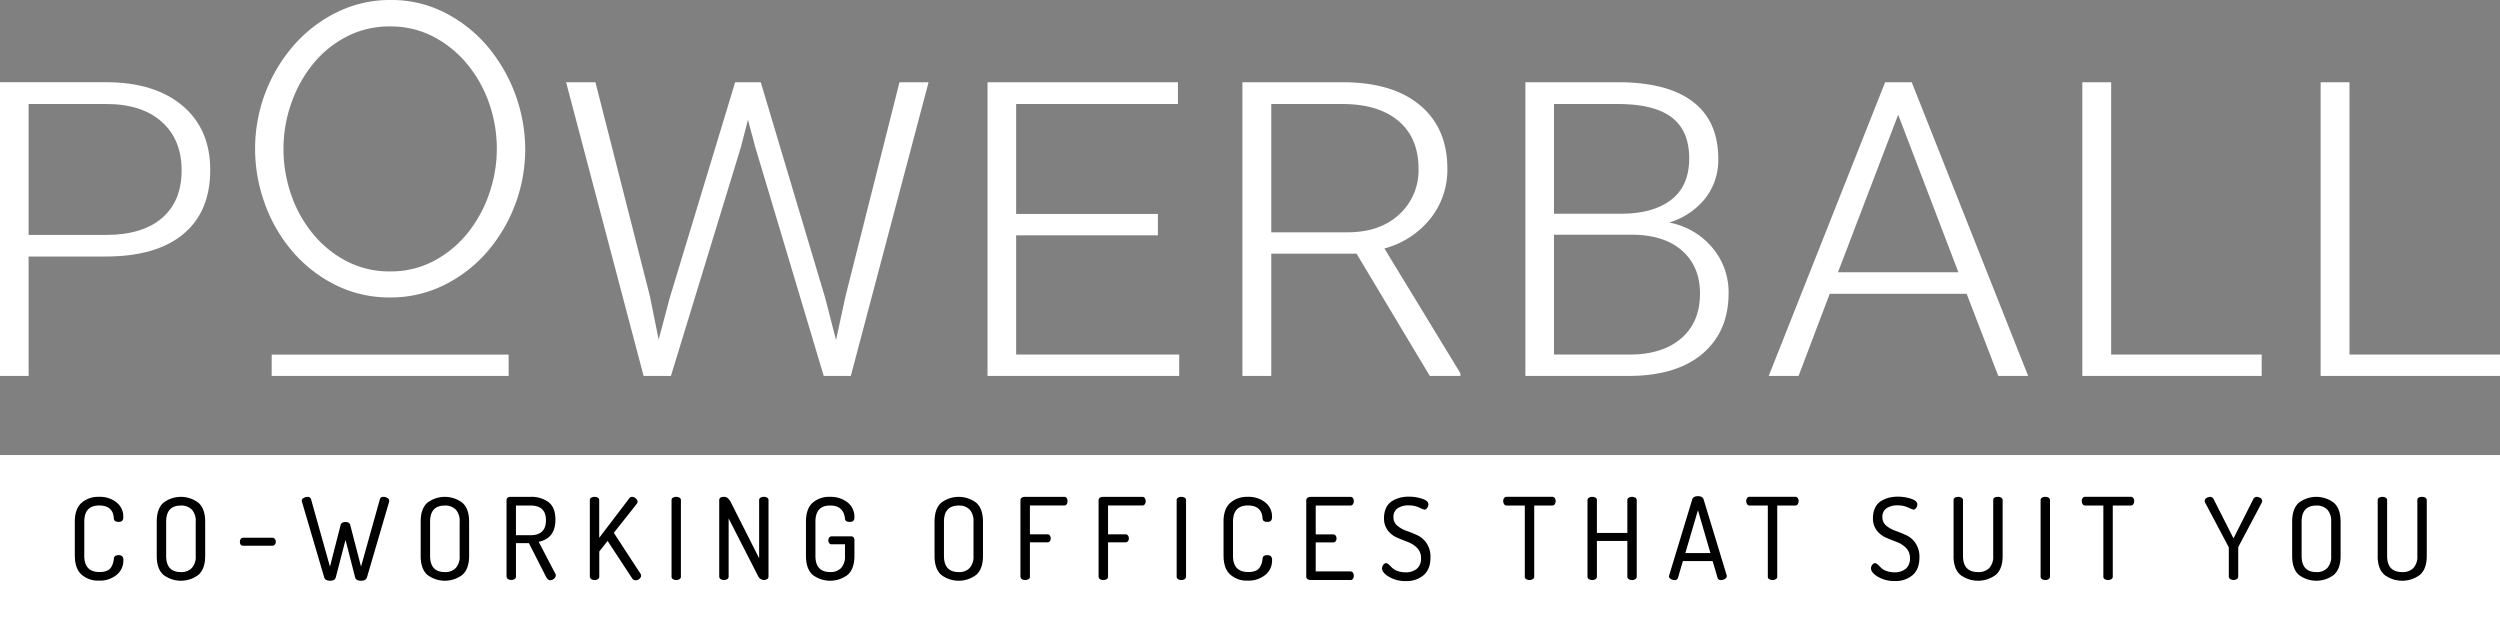
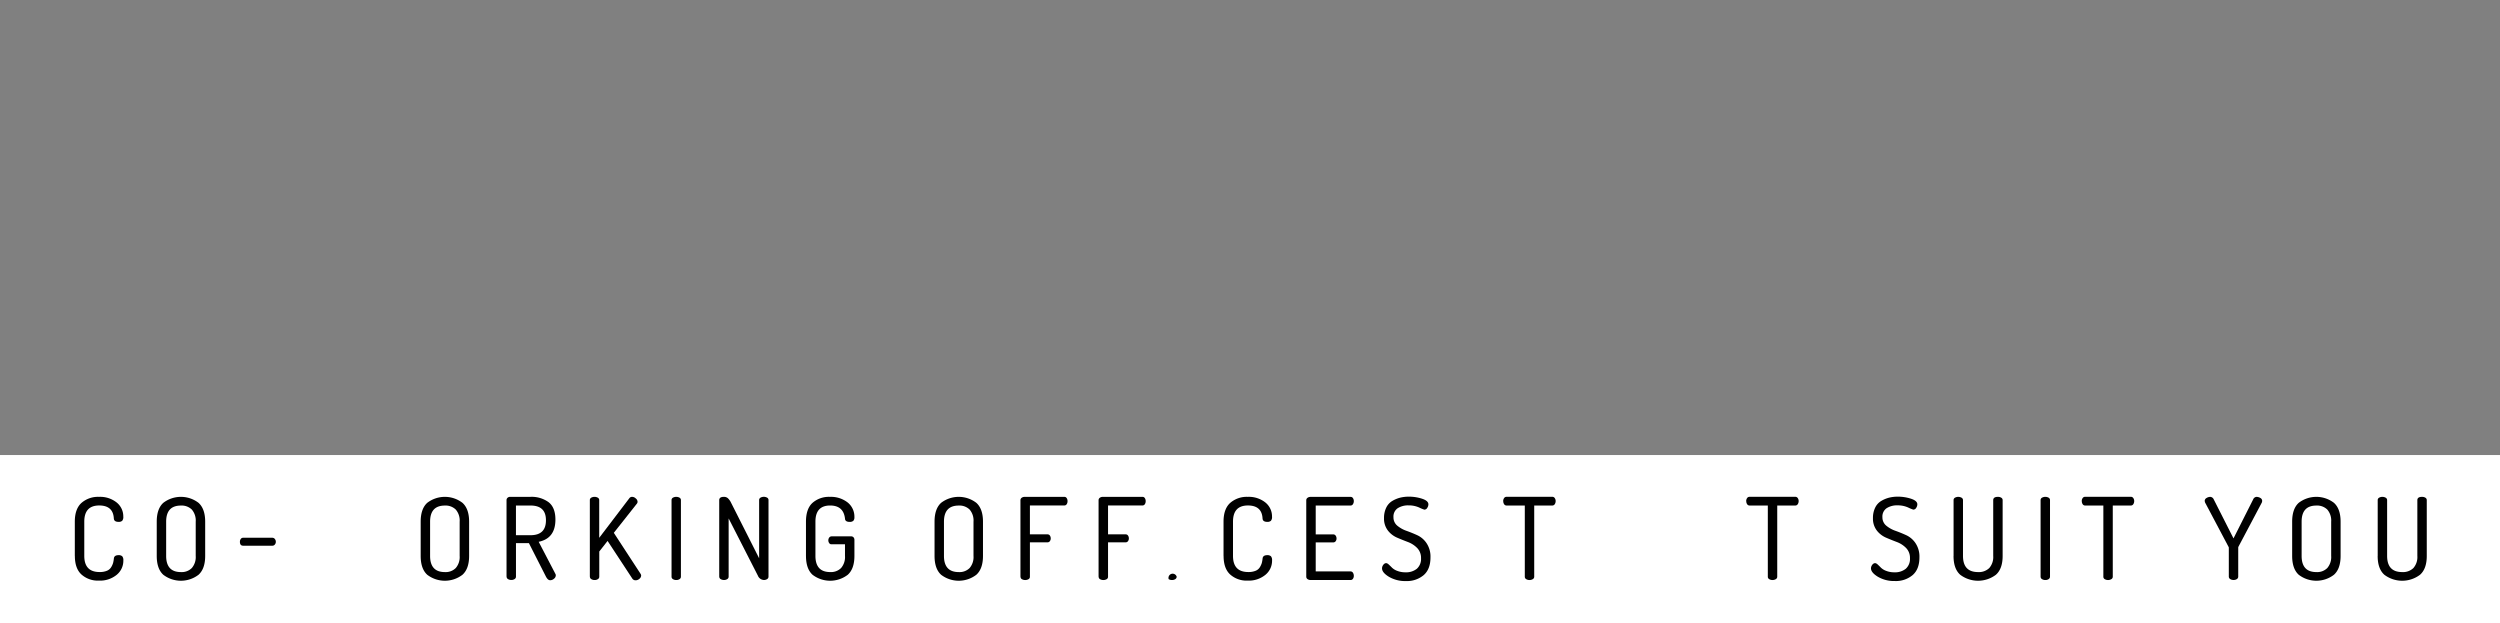
<svg xmlns="http://www.w3.org/2000/svg" width="839.98" height="209.447" viewBox="0 0 839.98 209.447">
  <rect x="0" y="0" width="839.98" height="209.447" fill="#808080" stroke="none" />
  <defs>
    <clipPath id="clip-path">
-       <rect id="Rectangle_1584" data-name="Rectangle 1584" width="839.98" height="126.307" fill="none" />
-     </clipPath>
+       </clipPath>
  </defs>
  <g id="Group_2263" data-name="Group 2263" transform="translate(-540 -406.973)">
    <rect id="Rectangle_1565" data-name="Rectangle 1565" width="839.98" height="56.559" transform="translate(540 559.861)" fill="#fff" />
    <g id="Group_1814" data-name="Group 1814" transform="translate(565.137 573.687)">
      <path id="Path_10" data-name="Path 10" d="M116,185.306V173.8c0-2.85.75-4.965,2.25-6.315a8.438,8.438,0,0,1,5.88-2.025,8.915,8.915,0,0,1,5.925,1.89,5.989,5.989,0,0,1,2.235,4.755,1.919,1.919,0,0,1-.375,1.4,1.73,1.73,0,0,1-1.215.36c-1.005,0-1.53-.375-1.59-1.11q-.225-4.388-4.905-4.4-5.018,0-5.025,5.43v11.505q0,5.423,5.13,5.43a6.241,6.241,0,0,0,2.46-.42,2.972,2.972,0,0,0,1.455-1.23,5.91,5.91,0,0,0,.63-1.38,10.376,10.376,0,0,0,.27-1.53c.075-.735.6-1.11,1.59-1.11a1.73,1.73,0,0,1,1.215.375,1.986,1.986,0,0,1,.375,1.41,6.083,6.083,0,0,1-2.25,4.83A8.807,8.807,0,0,1,124.1,193.6a8.246,8.246,0,0,1-5.835-2.025c-1.5-1.35-2.25-3.45-2.25-6.315Z" transform="translate(-116 -165.235)" />
      <path id="Path_11" data-name="Path 11" d="M134.35,185.306V173.8c0-2.88.735-5,2.205-6.33a9.716,9.716,0,0,1,11.835,0c1.485,1.335,2.235,3.45,2.235,6.33v11.505c0,2.88-.75,5-2.235,6.33a9.716,9.716,0,0,1-11.835,0C135.085,190.3,134.35,188.186,134.35,185.306Zm3.165,0q0,5.423,4.95,5.43a4.788,4.788,0,0,0,3.675-1.365,5.658,5.658,0,0,0,1.305-4.065V173.8a5.634,5.634,0,0,0-1.305-4.065,4.881,4.881,0,0,0-3.675-1.35q-4.95,0-4.95,5.43v11.49Z" transform="translate(-106.824 -165.235)" />
      <path id="Path_12" data-name="Path 12" d="M152.98,178.44a1.59,1.59,0,0,1,.3-.96.923.923,0,0,1,.8-.39H163.9a1.045,1.045,0,0,1,.8.39,1.449,1.449,0,0,1,.345.96,1.382,1.382,0,0,1-.345.945,1.029,1.029,0,0,1-.8.375h-9.825C153.34,179.76,152.98,179.325,152.98,178.44Z" transform="translate(-97.508 -163.12)" />
-       <path id="Path_13" data-name="Path 13" d="M166.83,166.765a1.081,1.081,0,0,1,.63-.915,2.472,2.472,0,0,1,1.305-.375,1.071,1.071,0,0,1,1.17.72l6.375,22.711,3.585-14c.18-.66.72-.99,1.65-.99q1.328,0,1.575.99l3.63,14L193.1,166.18q.225-.72,1.215-.72a2.4,2.4,0,0,1,1.29.39,1.111,1.111,0,0,1,.615.915,1.079,1.079,0,0,1-.03.345l-7.455,25.426c-.225.735-.885,1.11-1.98,1.11s-1.8-.36-1.98-1.1l-3.24-12.63-3.27,12.615c-.2.735-.84,1.11-1.92,1.11s-1.74-.375-1.965-1.11L166.9,167.11a1.443,1.443,0,0,1-.075-.345Z" transform="translate(-90.583 -165.235)" />
      <path id="Path_14" data-name="Path 14" d="M193.47,185.306V173.8c0-2.88.735-5,2.205-6.33a9.716,9.716,0,0,1,11.835,0c1.485,1.335,2.235,3.45,2.235,6.33v11.505c0,2.88-.75,5-2.235,6.33a9.716,9.716,0,0,1-11.835,0C194.205,190.3,193.47,188.186,193.47,185.306Zm3.165,0q0,5.423,4.95,5.43a4.788,4.788,0,0,0,3.675-1.365,5.658,5.658,0,0,0,1.305-4.065V173.8a5.634,5.634,0,0,0-1.305-4.065,4.881,4.881,0,0,0-3.675-1.35q-4.95,0-4.95,5.43v11.49Z" transform="translate(-77.262 -165.235)" />
      <path id="Path_15" data-name="Path 15" d="M212.7,192.266v-25.7a1.042,1.042,0,0,1,.315-.765,1.254,1.254,0,0,1,.81-.345h6.915a9.656,9.656,0,0,1,6.075,1.785c1.53,1.185,2.31,3.135,2.31,5.865q0,6.3-5.625,7.455l5.6,10.74a1.053,1.053,0,0,1,.15.54,1.469,1.469,0,0,1-.6,1.125,1.932,1.932,0,0,1-1.29.51q-.788,0-1.44-1.26l-5.7-11.205h-4.35v11.235a.947.947,0,0,1-.465.84,1.957,1.957,0,0,1-1.11.3,2.082,2.082,0,0,1-1.11-.3.947.947,0,0,1-.465-.84Zm3.165-13.92h4.875c3.48,0,5.205-1.665,5.205-5.01s-1.74-4.965-5.205-4.965h-4.875Z" transform="translate(-67.646 -165.235)" />
      <path id="Path_16" data-name="Path 16" d="M231.36,192.266v-25.7a.908.908,0,0,1,.465-.825,2.3,2.3,0,0,1,2.22,0,.908.908,0,0,1,.465.825v12.66l10.125-13.305a1.125,1.125,0,0,1,.945-.465,1.841,1.841,0,0,1,1.215.54,1.489,1.489,0,0,1,.6,1.11,1.028,1.028,0,0,1-.27.69l-7.71,9.75,8.985,13.77a1.177,1.177,0,0,1,.2.57,1.446,1.446,0,0,1-.585,1.11,1.916,1.916,0,0,1-1.26.5,1.291,1.291,0,0,1-1.17-.645l-8.265-12.585-2.79,3.555v8.445a.947.947,0,0,1-.465.84,1.957,1.957,0,0,1-1.11.3,2.082,2.082,0,0,1-1.11-.3.948.948,0,0,1-.465-.84Z" transform="translate(-58.315 -165.235)" />
      <path id="Path_17" data-name="Path 17" d="M249.66,192.266v-25.7a.908.908,0,0,1,.465-.825,2.3,2.3,0,0,1,2.22,0,.908.908,0,0,1,.465.825v25.7a.947.947,0,0,1-.465.84,1.957,1.957,0,0,1-1.11.3,2.082,2.082,0,0,1-1.11-.3A.947.947,0,0,1,249.66,192.266Z" transform="translate(-49.164 -165.235)" />
      <path id="Path_18" data-name="Path 18" d="M260.34,192.271v-25.7c0-.735.525-1.11,1.59-1.11a1.969,1.969,0,0,1,1.335.48,5.261,5.261,0,0,1,1.08,1.545l9.405,18.616V166.56a.908.908,0,0,1,.465-.825,2.3,2.3,0,0,1,2.22,0,.908.908,0,0,1,.465.825v25.7a.948.948,0,0,1-.465.84,1.957,1.957,0,0,1-1.11.3,2.286,2.286,0,0,1-1.995-1.455l-9.825-19.231v19.546a.947.947,0,0,1-.465.84,1.957,1.957,0,0,1-1.11.3,2.082,2.082,0,0,1-1.11-.3.947.947,0,0,1-.465-.84Z" transform="translate(-43.824 -165.24)" />
      <path id="Path_19" data-name="Path 19" d="M279.77,185.306V173.8c0-2.88.735-5,2.205-6.33a8.358,8.358,0,0,1,5.835-2.01,9.124,9.124,0,0,1,5.97,1.89,6.122,6.122,0,0,1,2.265,4.95,1.631,1.631,0,0,1-.39,1.23,1.8,1.8,0,0,1-1.185.345c-1.035,0-1.56-.375-1.59-1.11q-.5-4.388-4.98-4.4-4.95,0-4.95,5.43v11.505q0,5.423,4.95,5.43a4.788,4.788,0,0,0,3.675-1.365,5.658,5.658,0,0,0,1.305-4.065v-3.9h-4.5a.908.908,0,0,1-.81-.405,1.552,1.552,0,0,1-.285-.93,1.533,1.533,0,0,1,.3-.93.974.974,0,0,1,.8-.4h6.57a1,1,0,0,1,.81.345,1.241,1.241,0,0,1,.285.84v5.385c0,2.88-.75,5-2.235,6.33a9.716,9.716,0,0,1-11.835,0c-1.47-1.335-2.205-3.45-2.205-6.33Z" transform="translate(-34.108 -165.235)" />
      <path id="Path_20" data-name="Path 20" d="M308.57,185.306V173.8c0-2.88.735-5,2.205-6.33a9.716,9.716,0,0,1,11.835,0c1.485,1.335,2.235,3.45,2.235,6.33v11.505c0,2.88-.75,5-2.235,6.33a9.716,9.716,0,0,1-11.835,0C309.305,190.3,308.57,188.186,308.57,185.306Zm3.165,0q0,5.423,4.95,5.43a4.788,4.788,0,0,0,3.675-1.365,5.658,5.658,0,0,0,1.3-4.065V173.8a5.634,5.634,0,0,0-1.3-4.065,4.881,4.881,0,0,0-3.675-1.35q-4.95,0-4.95,5.43v11.49Z" transform="translate(-19.707 -165.235)" />
      <path id="Path_21" data-name="Path 21" d="M327.81,192.3V166.6a.986.986,0,0,1,.435-.84,1.657,1.657,0,0,1,1-.3h13.29a.905.905,0,0,1,.81.42,1.706,1.706,0,0,1,.285.99,1.789,1.789,0,0,1-.285,1.065.922.922,0,0,1-.81.42H330.99v9.705h5.9a.926.926,0,0,1,.81.405,1.627,1.627,0,0,1,.285.975,1.5,1.5,0,0,1-.285.9.944.944,0,0,1-.81.4h-5.9V192.3a.908.908,0,0,1-.465.825,2.3,2.3,0,0,1-2.22,0,.908.908,0,0,1-.465-.825Z" transform="translate(-10.086 -165.235)" />
      <path id="Path_22" data-name="Path 22" d="M345.31,192.3V166.6a.986.986,0,0,1,.435-.84,1.658,1.658,0,0,1,1.005-.3h13.29a.905.905,0,0,1,.81.42,1.706,1.706,0,0,1,.285.99,1.788,1.788,0,0,1-.285,1.065.922.922,0,0,1-.81.42H348.49v9.705h5.9a.926.926,0,0,1,.81.405,1.627,1.627,0,0,1,.285.975,1.5,1.5,0,0,1-.285.9.944.944,0,0,1-.81.4h-5.9V192.3a.908.908,0,0,1-.465.825,2.3,2.3,0,0,1-2.22,0,.908.908,0,0,1-.465-.825Z" transform="translate(-1.335 -165.235)" />
-       <path id="Path_23" data-name="Path 23" d="M362.8,192.266v-25.7a.908.908,0,0,1,.465-.825,2.3,2.3,0,0,1,2.22,0,.908.908,0,0,1,.465.825v25.7a.947.947,0,0,1-.465.84,1.956,1.956,0,0,1-1.11.3,2.083,2.083,0,0,1-1.11-.3A.948.948,0,0,1,362.8,192.266Z" transform="translate(7.411 -165.235)" />
+       <path id="Path_23" data-name="Path 23" d="M362.8,192.266v-25.7v25.7a.947.947,0,0,1-.465.84,1.956,1.956,0,0,1-1.11.3,2.083,2.083,0,0,1-1.11-.3A.948.948,0,0,1,362.8,192.266Z" transform="translate(7.411 -165.235)" />
      <path id="Path_24" data-name="Path 24" d="M373.3,185.306V173.8c0-2.85.75-4.965,2.25-6.315a8.438,8.438,0,0,1,5.88-2.025,8.915,8.915,0,0,1,5.925,1.89,5.99,5.99,0,0,1,2.235,4.755,1.919,1.919,0,0,1-.375,1.4,1.73,1.73,0,0,1-1.215.36c-1.005,0-1.53-.375-1.59-1.11q-.225-4.388-4.905-4.4-5.018,0-5.025,5.43v11.505q0,5.423,5.13,5.43a6.241,6.241,0,0,0,2.46-.42,2.972,2.972,0,0,0,1.455-1.23,5.913,5.913,0,0,0,.63-1.38,10.368,10.368,0,0,0,.27-1.53c.075-.735.6-1.11,1.59-1.11a1.73,1.73,0,0,1,1.215.375,1.987,1.987,0,0,1,.375,1.41,6.084,6.084,0,0,1-2.25,4.83A8.807,8.807,0,0,1,381.4,193.6a8.246,8.246,0,0,1-5.835-2.025c-1.5-1.35-2.25-3.45-2.25-6.315Z" transform="translate(12.661 -165.235)" />
      <path id="Path_25" data-name="Path 25" d="M391.83,192.261V166.61a.987.987,0,0,1,.435-.84,1.657,1.657,0,0,1,1.005-.3h13.44a.889.889,0,0,1,.81.42,1.706,1.706,0,0,1,.285.99,1.841,1.841,0,0,1-.3,1.05.9.9,0,0,1-.8.435h-11.7v9.705h5.9a.955.955,0,0,1,.795.405,1.636,1.636,0,0,1,.3.975,1.494,1.494,0,0,1-.285.9.944.944,0,0,1-.81.405h-5.9v9.75h11.7a.947.947,0,0,1,.8.435,1.876,1.876,0,0,1,.3,1.05,1.674,1.674,0,0,1-.285.99.957.957,0,0,1-.81.42H393.27a1.8,1.8,0,0,1-1.005-.3A.987.987,0,0,1,391.83,192.261Z" transform="translate(21.927 -165.23)" />
      <path id="Path_26" data-name="Path 26" d="M408.8,189.5a1.961,1.961,0,0,1,.435-1.185,1.234,1.234,0,0,1,.96-.57,1.54,1.54,0,0,1,.87.48c.345.315.72.675,1.1,1.065a5.05,5.05,0,0,0,1.77,1.065,7.417,7.417,0,0,0,2.715.48,5.757,5.757,0,0,0,3.855-1.2,4.427,4.427,0,0,0,1.4-3.54,4.723,4.723,0,0,0-1.29-3.42,8.485,8.485,0,0,0-3.09-2.01c-1.215-.465-2.43-.945-3.645-1.47a7.858,7.858,0,0,1-3.12-2.415,6.543,6.543,0,0,1-1.29-4.185,7.741,7.741,0,0,1,.75-3.5,5.262,5.262,0,0,1,2.025-2.235,9.952,9.952,0,0,1,2.625-1.1,12,12,0,0,1,2.91-.345,14.29,14.29,0,0,1,4.47.69c1.425.465,2.13,1.095,2.13,1.9A2.181,2.181,0,0,1,424,169.17a1.142,1.142,0,0,1-.975.615,12.662,12.662,0,0,1-1.74-.72,8.443,8.443,0,0,0-3.51-.72,6.491,6.491,0,0,0-3.72.96,3.373,3.373,0,0,0-1.41,3.015,3.584,3.584,0,0,0,1.29,2.85,9.924,9.924,0,0,0,3.12,1.74q1.822.652,3.645,1.485a7.553,7.553,0,0,1,3.09,2.7,8.1,8.1,0,0,1,1.29,4.725c0,2.625-.75,4.605-2.265,5.94a8.739,8.739,0,0,1-6,2.01,10.73,10.73,0,0,1-5.685-1.425c-1.545-.945-2.325-1.89-2.325-2.82Z" transform="translate(30.413 -165.255)" />
      <path id="Path_27" data-name="Path 27" d="M435.94,166.875a1.716,1.716,0,0,1,.3-.99.961.961,0,0,1,.825-.435H452.44a.943.943,0,0,1,.825.435,1.715,1.715,0,0,1,.3.99,1.876,1.876,0,0,1-.3,1.05.941.941,0,0,1-.825.45h-6.075v23.9a.945.945,0,0,1-.48.84,2.2,2.2,0,0,1-2.22,0,.931.931,0,0,1-.465-.84v-23.9h-6.12a.943.943,0,0,1-.825-.435,1.856,1.856,0,0,1-.3-1.065Z" transform="translate(43.984 -165.24)" />
-       <path id="Path_28" data-name="Path 28" d="M454.82,192.266v-25.7a.921.921,0,0,1,.48-.825,2.3,2.3,0,0,1,2.22,0,.908.908,0,0,1,.465.825v11.01h10.23V166.57a.908.908,0,0,1,.465-.825,2.3,2.3,0,0,1,2.22,0,.908.908,0,0,1,.465.825v25.7a.948.948,0,0,1-.465.84,1.957,1.957,0,0,1-1.11.3,2.082,2.082,0,0,1-1.11-.3.948.948,0,0,1-.465-.84v-12h-10.23v12a.98.98,0,0,1-.465.84,1.957,1.957,0,0,1-1.11.3,2.082,2.082,0,0,1-1.11-.3A.962.962,0,0,1,454.82,192.266Z" transform="translate(53.425 -165.235)" />
-       <path id="Path_29" data-name="Path 29" d="M473.09,192.146s.03-.15.075-.3l7.725-25.426c.225-.75.87-1.11,1.92-1.11s1.71.375,1.92,1.125l7.755,25.516a.769.769,0,0,0,.015.15.848.848,0,0,0,.015.1,1.118,1.118,0,0,1-.63.9,2.423,2.423,0,0,1-1.335.39,1.056,1.056,0,0,1-1.14-.72l-1.665-5.67h-9.99l-1.65,5.64a1.058,1.058,0,0,1-1.155.75,2.335,2.335,0,0,1-1.275-.375,1.12,1.12,0,0,1-.615-.96Zm5.49-7.725h8.43l-4.2-14.4Z" transform="translate(62.545 -165.31)" />
      <path id="Path_30" data-name="Path 30" d="M490.37,166.875a1.716,1.716,0,0,1,.3-.99.961.961,0,0,1,.825-.435H506.87a.943.943,0,0,1,.825.435,1.716,1.716,0,0,1,.3.99,1.877,1.877,0,0,1-.3,1.05.941.941,0,0,1-.825.45H500.8v23.9a.944.944,0,0,1-.48.84,2.2,2.2,0,0,1-2.22,0,.931.931,0,0,1-.465-.84v-23.9h-6.12a.943.943,0,0,1-.825-.435,1.857,1.857,0,0,1-.3-1.065Z" transform="translate(71.201 -165.24)" />
      <path id="Path_31" data-name="Path 31" d="M518.32,189.5a1.962,1.962,0,0,1,.435-1.185,1.234,1.234,0,0,1,.96-.57,1.54,1.54,0,0,1,.87.48c.345.315.72.675,1.095,1.065a5.053,5.053,0,0,0,1.77,1.065,7.418,7.418,0,0,0,2.715.48,5.757,5.757,0,0,0,3.855-1.2,4.427,4.427,0,0,0,1.4-3.54,4.723,4.723,0,0,0-1.29-3.42,8.485,8.485,0,0,0-3.09-2.01c-1.215-.465-2.43-.945-3.645-1.47a7.858,7.858,0,0,1-3.12-2.415,6.543,6.543,0,0,1-1.29-4.185,7.741,7.741,0,0,1,.75-3.5,5.261,5.261,0,0,1,2.025-2.235,9.953,9.953,0,0,1,2.625-1.1,12,12,0,0,1,2.91-.345,14.291,14.291,0,0,1,4.47.69c1.425.465,2.13,1.095,2.13,1.9a2.181,2.181,0,0,1-.375,1.155,1.142,1.142,0,0,1-.975.615,12.661,12.661,0,0,1-1.74-.72,8.444,8.444,0,0,0-3.51-.72,6.49,6.49,0,0,0-3.72.96,3.373,3.373,0,0,0-1.41,3.015,3.583,3.583,0,0,0,1.29,2.85,9.923,9.923,0,0,0,3.12,1.74q1.822.652,3.645,1.485a7.552,7.552,0,0,1,3.09,2.7,8.1,8.1,0,0,1,1.29,4.725c0,2.625-.75,4.605-2.265,5.94a8.739,8.739,0,0,1-6,2.01,10.73,10.73,0,0,1-5.685-1.425c-1.545-.945-2.325-1.89-2.325-2.82Z" transform="translate(85.177 -165.255)" />
      <path id="Path_32" data-name="Path 32" d="M536.825,185.306V166.57a.907.907,0,0,1,.465-.825,2.3,2.3,0,0,1,2.22,0,.921.921,0,0,1,.48.825v18.736q0,5.423,5.055,5.43a5.012,5.012,0,0,0,3.78-1.365,5.6,5.6,0,0,0,1.32-4.065V166.57c0-.735.525-1.11,1.59-1.11a2.039,2.039,0,0,1,1.11.285.907.907,0,0,1,.465.825v18.736c0,2.88-.75,5-2.265,6.33a9.938,9.938,0,0,1-11.985,0c-1.5-1.335-2.25-3.45-2.25-6.33Z" transform="translate(94.423 -165.235)" />
      <path id="Path_33" data-name="Path 33" d="M556.31,192.266v-25.7a.921.921,0,0,1,.48-.825,2.3,2.3,0,0,1,2.22,0,.907.907,0,0,1,.465.825v25.7a.98.98,0,0,1-.465.84,1.956,1.956,0,0,1-1.11.3,2.083,2.083,0,0,1-1.11-.3A.962.962,0,0,1,556.31,192.266Z" transform="translate(104.174 -165.235)" />
      <path id="Path_34" data-name="Path 34" d="M565.53,166.875a1.715,1.715,0,0,1,.3-.99.961.961,0,0,1,.825-.435h15.375a.943.943,0,0,1,.825.435,1.716,1.716,0,0,1,.3.99,1.876,1.876,0,0,1-.3,1.05.941.941,0,0,1-.825.45h-6.075v23.9a.945.945,0,0,1-.48.84,2.2,2.2,0,0,1-2.22,0,.931.931,0,0,1-.465-.84v-23.9h-6.12a.943.943,0,0,1-.825-.435,1.857,1.857,0,0,1-.3-1.065Z" transform="translate(108.784 -165.24)" />
      <path id="Path_35" data-name="Path 35" d="M593.07,166.8a1.126,1.126,0,0,1,.63-.96,2.4,2.4,0,0,1,1.26-.375,1.353,1.353,0,0,1,1.14.84l6.645,13.11,6.615-13.11a1.317,1.317,0,0,1,1.125-.84,2.521,2.521,0,0,1,1.29.375,1.1,1.1,0,0,1,.6.96,1.5,1.5,0,0,1-.15.645L604.41,182.2a.782.782,0,0,0-.075.375v9.675a.98.98,0,0,1-.465.84,1.956,1.956,0,0,1-1.11.3,2.082,2.082,0,0,1-1.11-.3.962.962,0,0,1-.48-.84v-9.675a.618.618,0,0,0-.12-.375l-7.815-14.76a1.544,1.544,0,0,1-.15-.645Z" transform="translate(122.556 -165.235)" />
      <path id="Path_36" data-name="Path 36" d="M612.66,185.306V173.8c0-2.88.735-5,2.205-6.33a9.716,9.716,0,0,1,11.835,0c1.485,1.335,2.235,3.45,2.235,6.33v11.505c0,2.88-.75,5-2.235,6.33a9.716,9.716,0,0,1-11.835,0C613.395,190.3,612.66,188.186,612.66,185.306Zm3.18,0q0,5.423,4.95,5.43a4.788,4.788,0,0,0,3.675-1.365,5.658,5.658,0,0,0,1.305-4.065V173.8a5.634,5.634,0,0,0-1.305-4.065,4.881,4.881,0,0,0-3.675-1.35q-4.95,0-4.95,5.43v11.49Z" transform="translate(132.351 -165.235)" />
      <path id="Path_37" data-name="Path 37" d="M631.825,185.306V166.57a.908.908,0,0,1,.465-.825,2.3,2.3,0,0,1,2.22,0,.921.921,0,0,1,.48.825v18.736q0,5.423,5.055,5.43a5.012,5.012,0,0,0,3.78-1.365,5.6,5.6,0,0,0,1.32-4.065V166.57c0-.735.525-1.11,1.59-1.11a2.038,2.038,0,0,1,1.11.285.908.908,0,0,1,.465.825v18.736c0,2.88-.75,5-2.265,6.33a9.938,9.938,0,0,1-11.985,0c-1.5-1.335-2.25-3.45-2.25-6.33Z" transform="translate(141.927 -165.235)" />
    </g>
    <g id="Group_1952" data-name="Group 1952" transform="translate(540 406.973)">
      <g id="Group_1950" data-name="Group 1950" transform="translate(0 0)" clip-path="url(#clip-path)">
        <path id="Path_435" data-name="Path 435" d="M9.609,75.91v40.12H0V17.353H35.654q16.267,0,25.625,7.862t9.356,21.619q0,14.029-9.061,21.552T35.486,75.91Zm0-7.253H35.654q12.137,0,18.755-5.659T61.025,46.97q0-10.368-6.7-16.333T35.739,24.672H9.609Z" transform="translate(0 10.276)" fill="#fff" />
-         <path id="Path_436" data-name="Path 436" d="M147.609,89.192l2.95,14.639,3.708-13.962,22-72.516h8.6l21.662,72.516,3.624,14.1,3.2-14.774,18.123-71.839h9.776l-26.128,98.675h-9.1L183.01,39.108l-2.444-9.149-2.36,9.149-23.517,76.921H145.5L119.457,17.354h9.862Z" transform="translate(70.743 10.277)" fill="#fff" />
        <path id="Path_437" data-name="Path 437" d="M265.624,68.793H218v40.054h54.788v7.182h-64.4V17.354h63.975v7.319H218V61.609h47.623Z" transform="translate(123.412 10.277)" fill="#fff" />
        <path id="Path_438" data-name="Path 438" d="M300.53,74.96H271.871v41.069h-9.693V17.354h33.631q16.773,0,26,7.692t9.23,21.382a26.2,26.2,0,0,1-5.73,16.774,29.457,29.457,0,0,1-15.425,10l25.539,41.951v.88H325.142Zm-28.658-7.184h25.623q10.874,0,17.363-6a19.973,19.973,0,0,0,6.49-15.35q0-10.37-6.743-16.062t-18.88-5.692H271.871Z" transform="translate(155.264 10.277)" fill="#fff" />
        <path id="Path_439" data-name="Path 439" d="M321.892,116.029V17.354h31.1q16.6,0,25.16,6.536t8.556,19.269a20.867,20.867,0,0,1-4.383,13.209,24.439,24.439,0,0,1-12.137,8.127,24.827,24.827,0,0,1,14.454,8.375,23.084,23.084,0,0,1,5.522,15.358q0,12.885-8.767,20.344t-24.864,7.458ZM331.5,61.541h22.336q10.957,0,17.027-4.676t6.068-13.892q0-9.419-5.941-13.86t-18-4.439H331.5Zm0,7.049v40.257h25.455q10.955,0,17.28-5.431t6.321-15.072q0-8.961-5.858-14.255t-16.311-5.5Z" transform="translate(190.627 10.277)" fill="#fff" />
        <path id="Path_440" data-name="Path 440" d="M439.746,88.448H393.725l-10.453,27.582H373.243l39.11-98.675h8.934L460.4,116.029H450.366ZM396.507,81.2h40.458l-20.229-52.93Z" transform="translate(221.038 10.277)" fill="#fff" />
        <path id="Path_441" data-name="Path 441" d="M449.109,108.846h50.573v7.184H439.415V17.353h9.694Z" transform="translate(260.225 10.277)" fill="#fff" />
        <path id="Path_442" data-name="Path 442" d="M499.4,108.846h50.573v7.184H489.706V17.353H499.4Z" transform="translate(290.008 10.277)" fill="#fff" />
        <rect id="Rectangle_1583" data-name="Rectangle 1583" width="79.61" height="7.165" transform="translate(91.286 119.142)" fill="#fff" />
        <path id="Path_443" data-name="Path 443" d="M99.211,99.935A40.35,40.35,0,0,1,80.746,95.7,46.008,46.008,0,0,1,66.37,84.459,51.24,51.24,0,0,1,57.1,68.427a53.78,53.78,0,0,1-3.27-18.46A52.847,52.847,0,0,1,66.915,15.129,46.569,46.569,0,0,1,81.359,4.094,40.2,40.2,0,0,1,99.346,0a39.306,39.306,0,0,1,18.465,4.372A46.5,46.5,0,0,1,132.12,15.823a54.138,54.138,0,0,1,12.469,34.282,52.911,52.911,0,0,1-13.015,34.769A46.189,46.189,0,0,1,117.2,95.84a40.161,40.161,0,0,1-17.987,4.1M63.372,49.967a46.67,46.67,0,0,0,2.589,15.476A42.218,42.218,0,0,0,73.32,78.628,36.244,36.244,0,0,0,84.629,87.79a31.1,31.1,0,0,0,14.581,3.4,30.718,30.718,0,0,0,14.854-3.61,36.377,36.377,0,0,0,11.309-9.439,43.9,43.9,0,0,0,7.155-13.185,46.12,46.12,0,0,0-.137-30.467,42.547,42.547,0,0,0-7.428-13.115,36.745,36.745,0,0,0-11.309-9.092,30.843,30.843,0,0,0-14.444-3.4,31.215,31.215,0,0,0-14.854,3.539,35.521,35.521,0,0,0-11.311,9.369,43.876,43.876,0,0,0-7.154,13.187,45.932,45.932,0,0,0-2.52,14.989" transform="translate(31.88 0)" fill="#fff" />
      </g>
    </g>
  </g>
</svg>